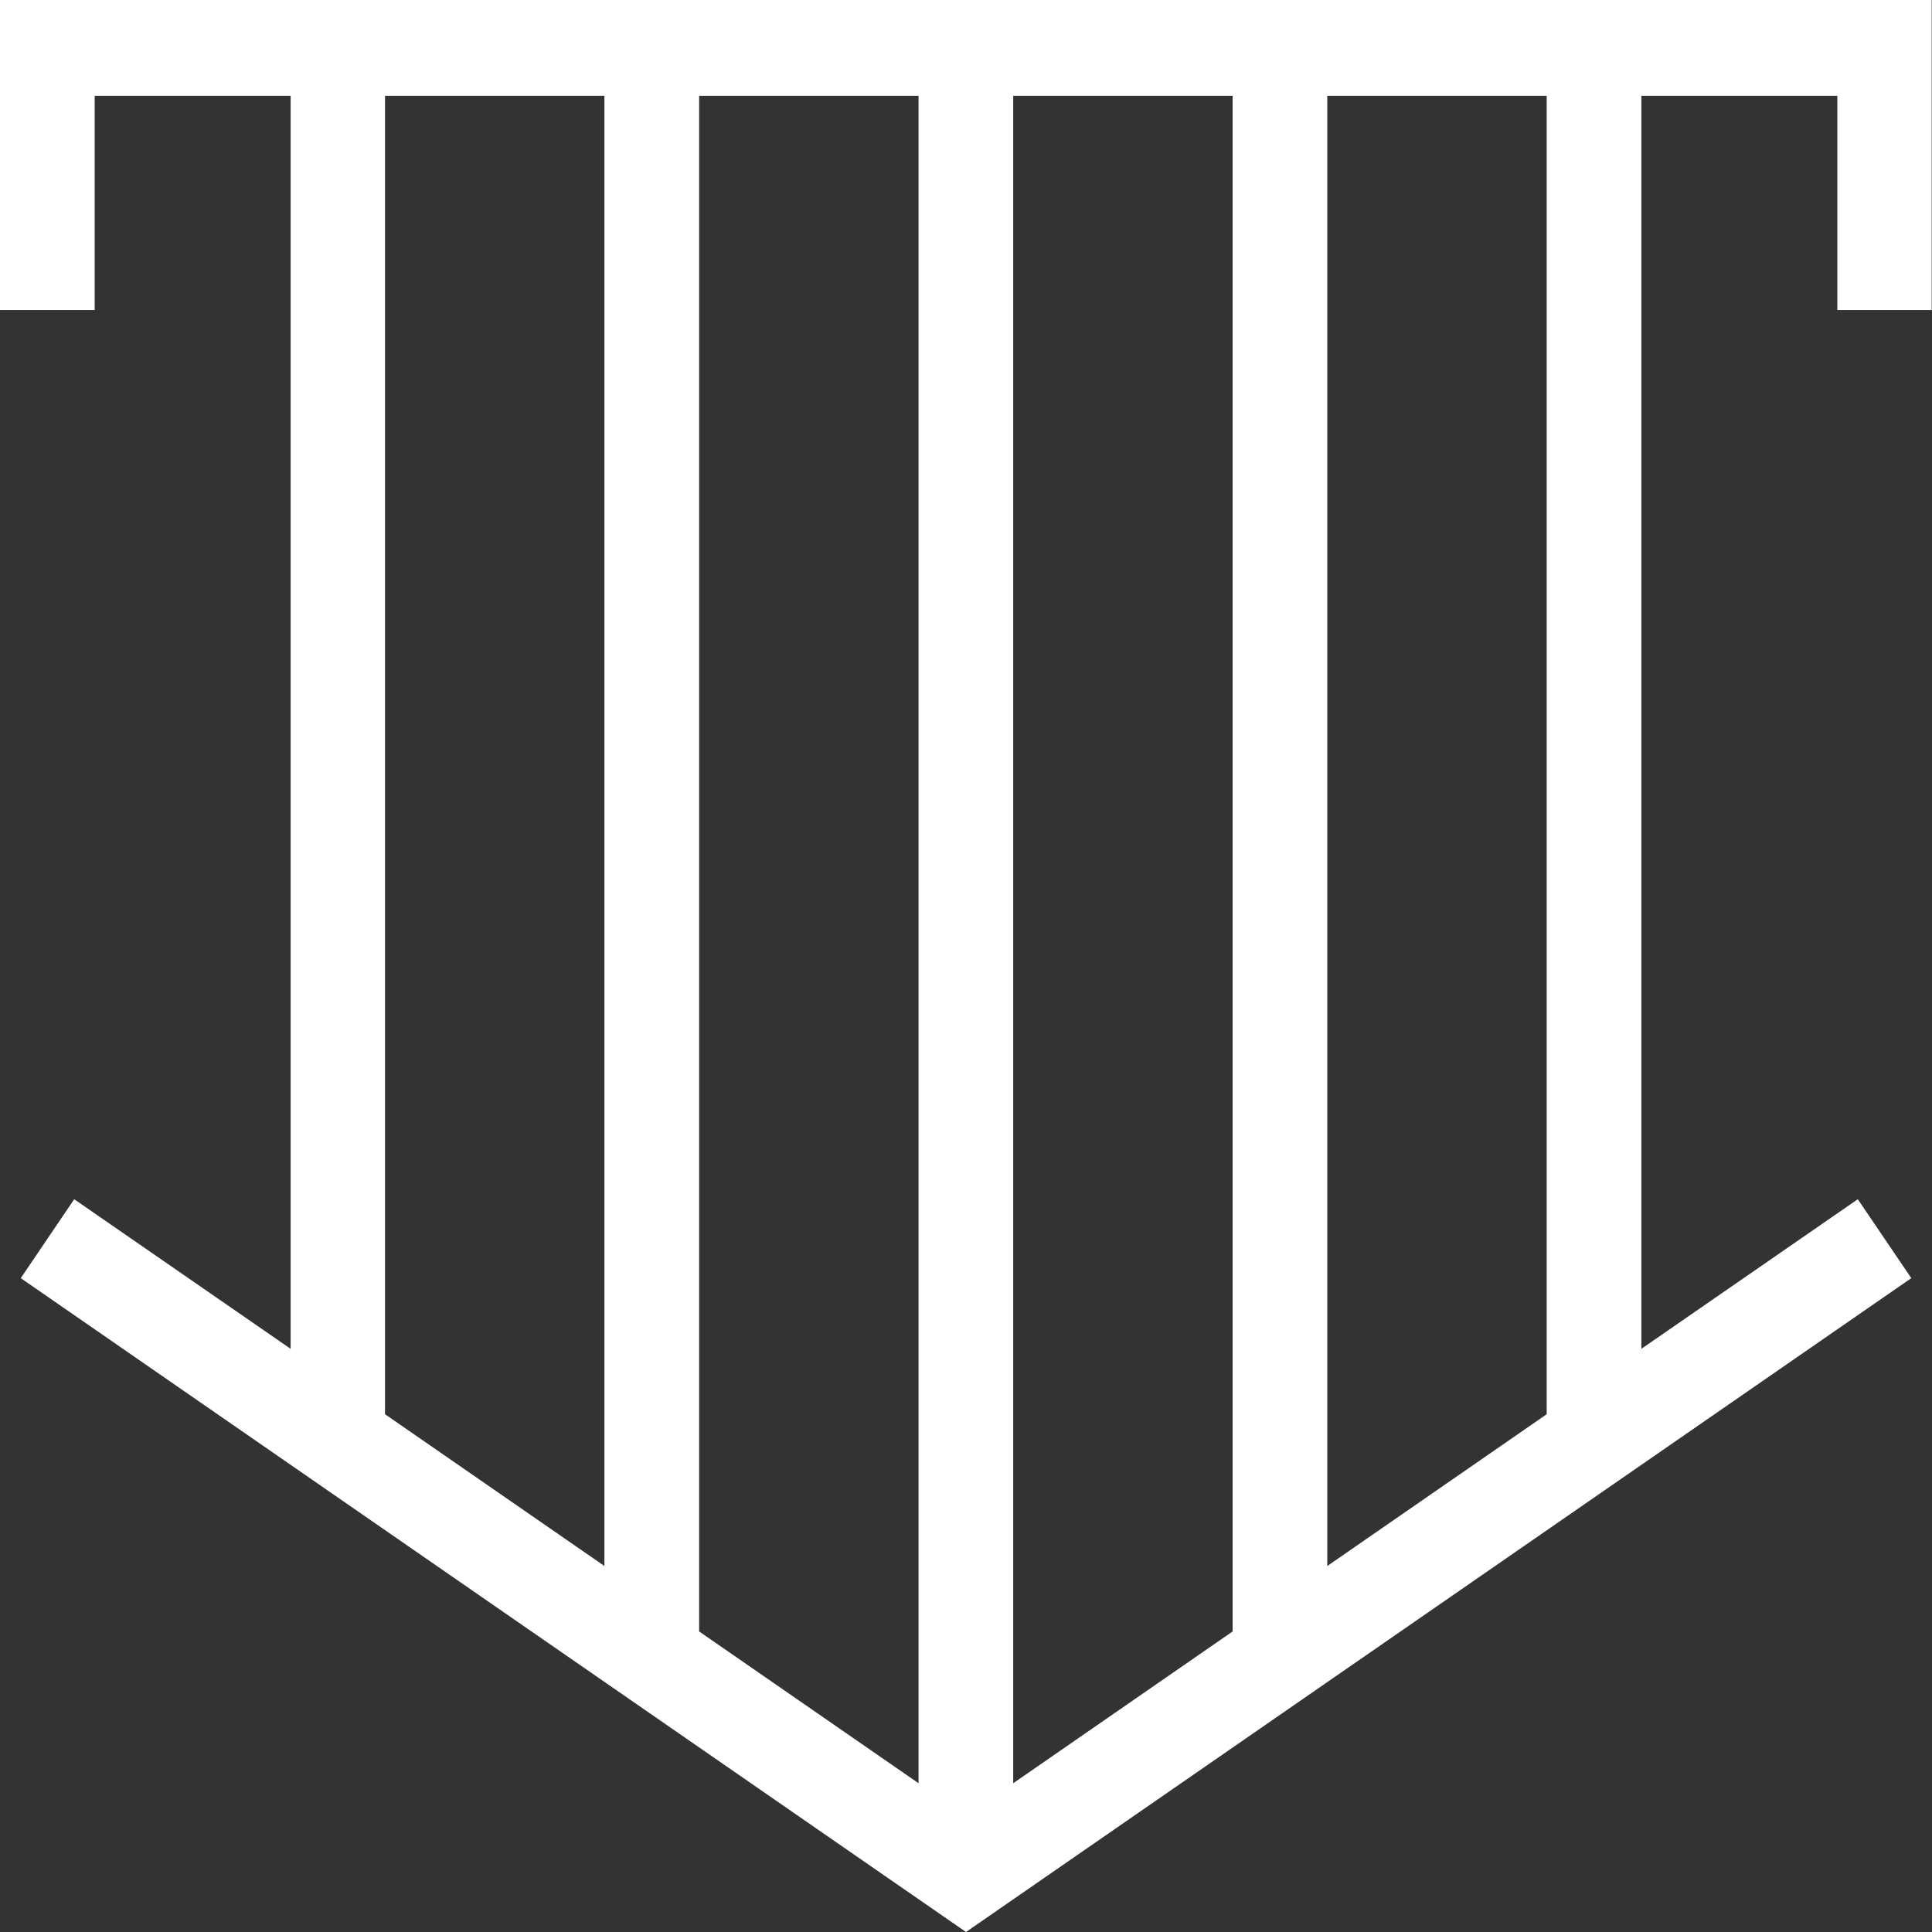
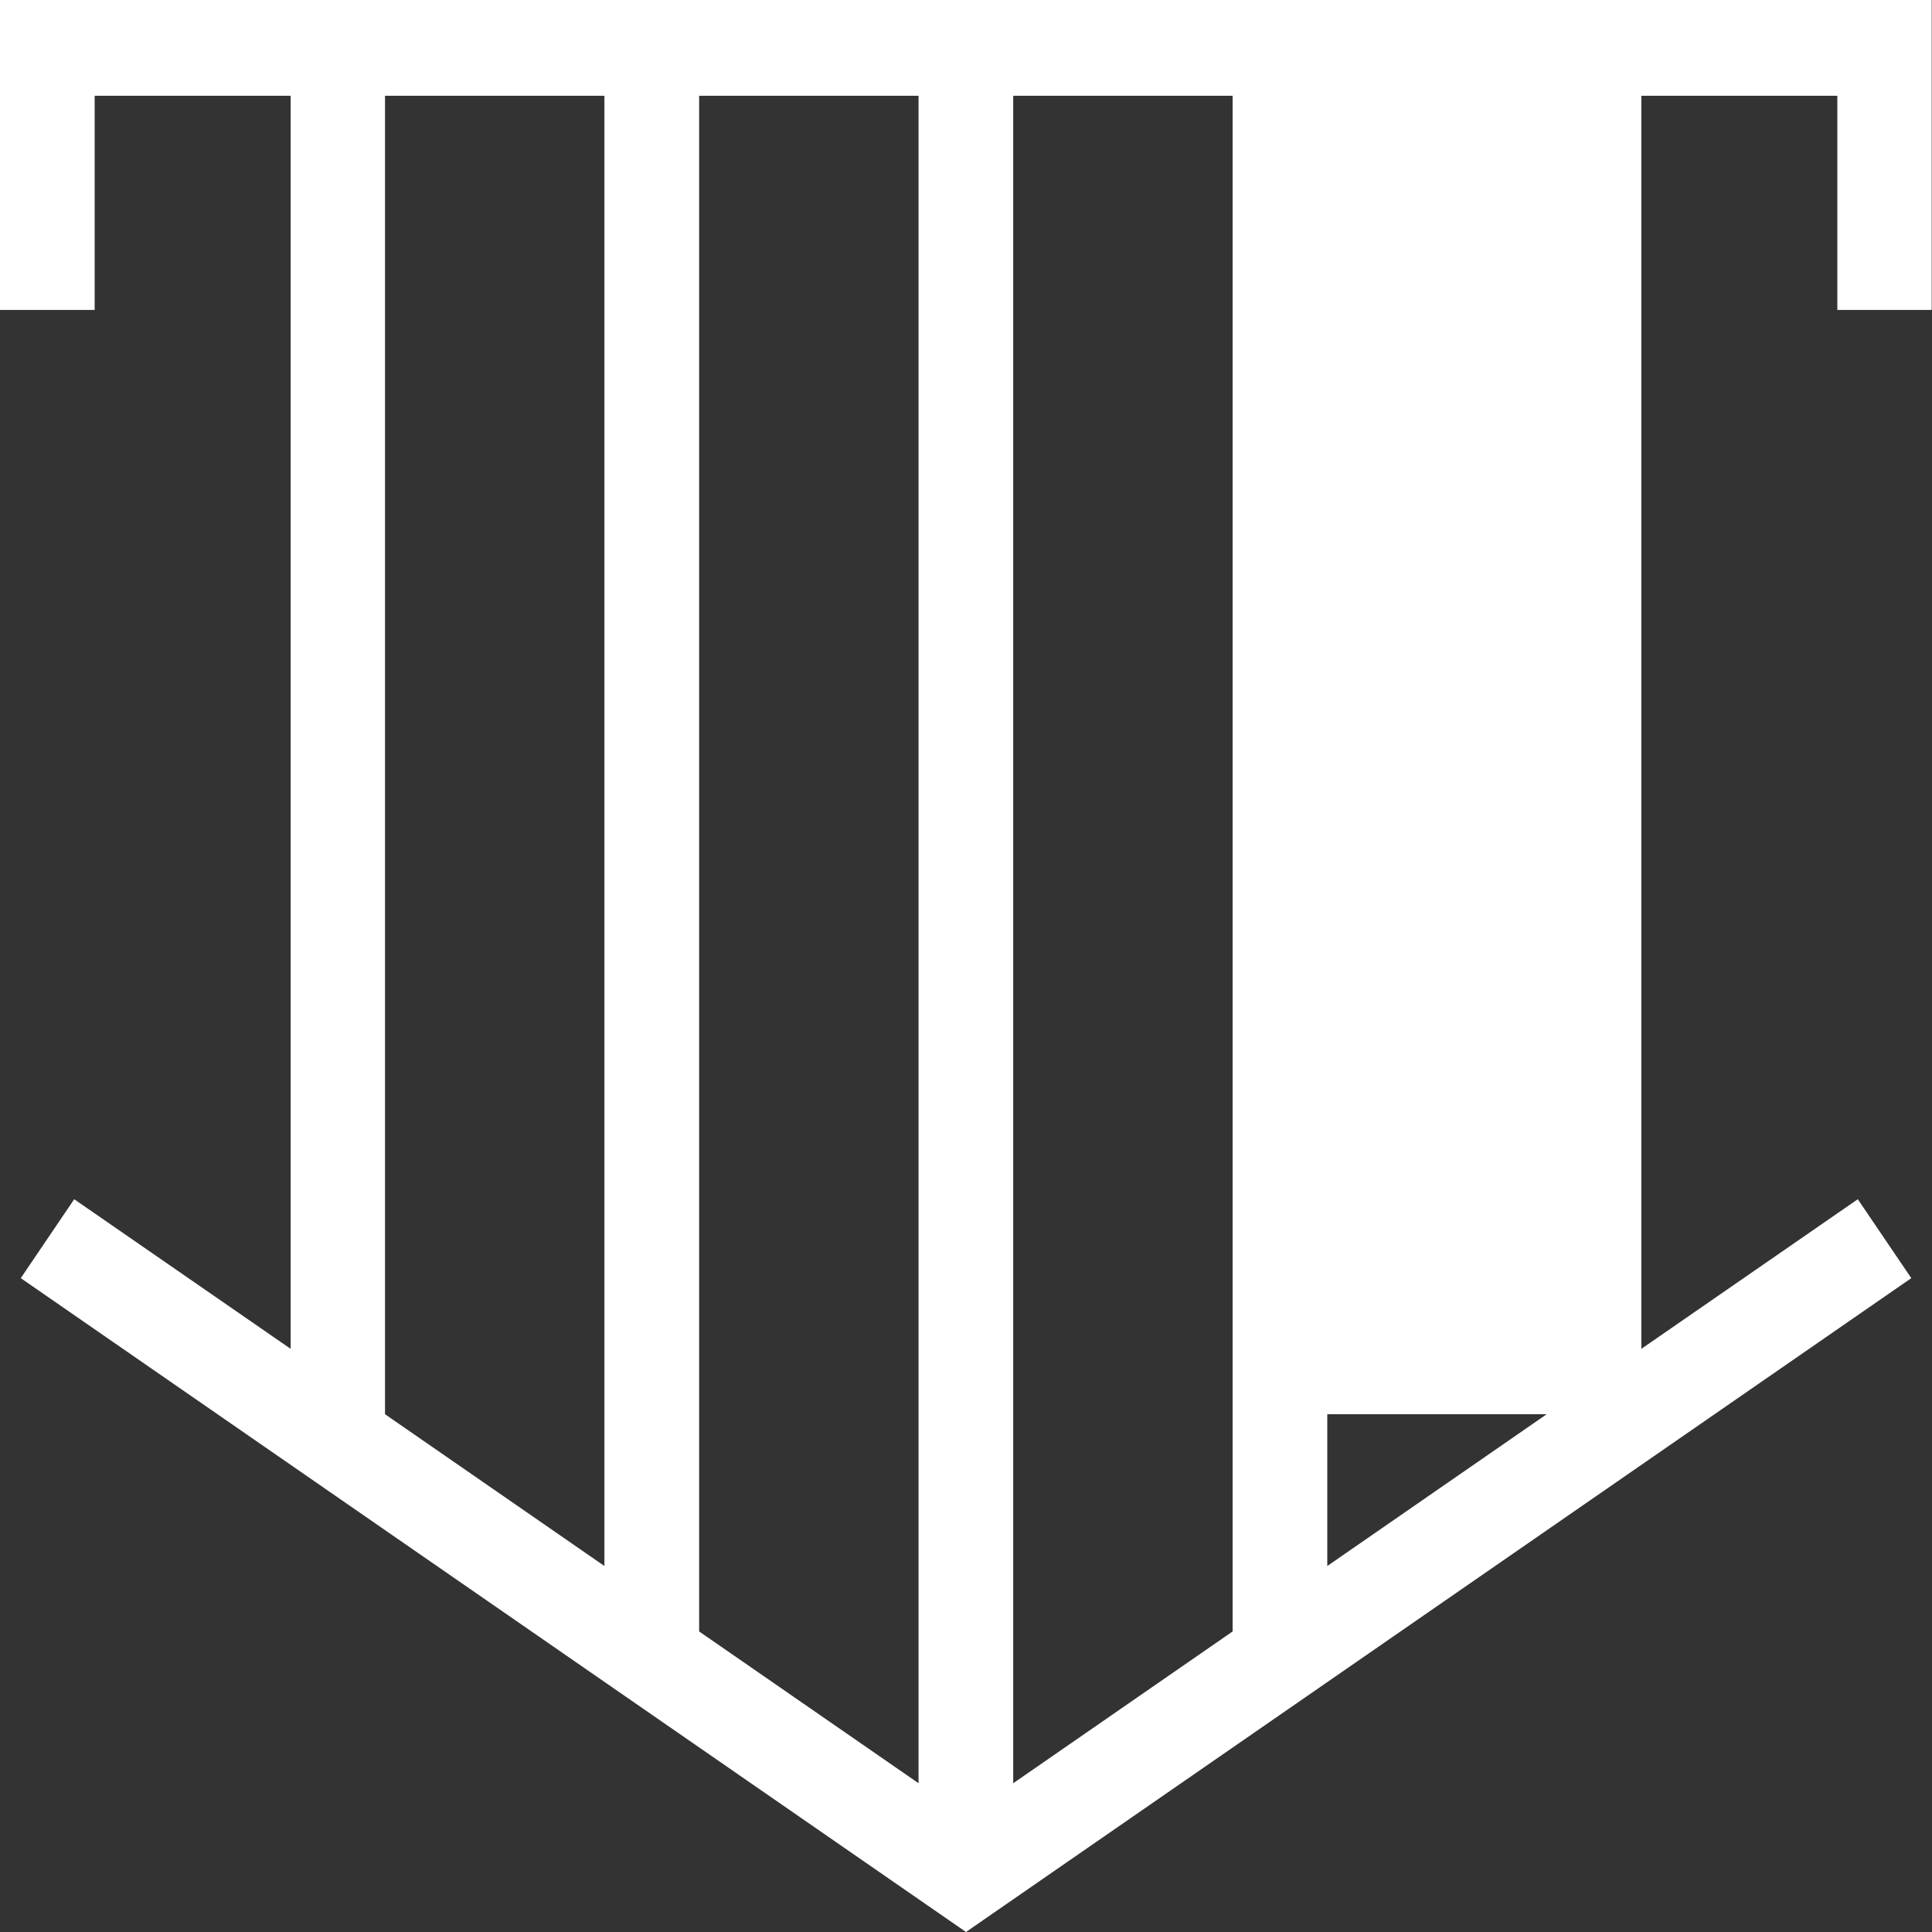
<svg xmlns="http://www.w3.org/2000/svg" width="32" height="32" viewBox="0 0 32 32" fill="none">
  <rect x="0" y="0" width="32" height="32" fill="#333333" stroke="none" />
-   <path d="M31.995 5.134V0H0V5.134H1.568V1.586H4.814V22.341L1.229 19.863L0.344 21.17L16 32L31.657 21.17L30.771 19.863L27.186 22.341V1.586H30.432V5.134H32H31.995ZM15.214 29.536L11.58 27.022V1.586H15.214V29.536ZM16.782 1.586H20.416V27.022L16.782 29.536V1.586ZM6.377 1.586H10.011V25.938L6.377 23.424V1.586ZM25.618 23.424L21.984 25.938V1.586H25.618V23.424Z" fill="white" />
+   <path d="M31.995 5.134V0H0V5.134H1.568V1.586H4.814V22.341L1.229 19.863L0.344 21.17L16 32L31.657 21.17L30.771 19.863L27.186 22.341V1.586H30.432V5.134H32H31.995ZM15.214 29.536L11.58 27.022V1.586H15.214V29.536ZM16.782 1.586H20.416V27.022L16.782 29.536V1.586ZM6.377 1.586H10.011V25.938L6.377 23.424V1.586ZM25.618 23.424L21.984 25.938V1.586V23.424Z" fill="white" />
</svg>